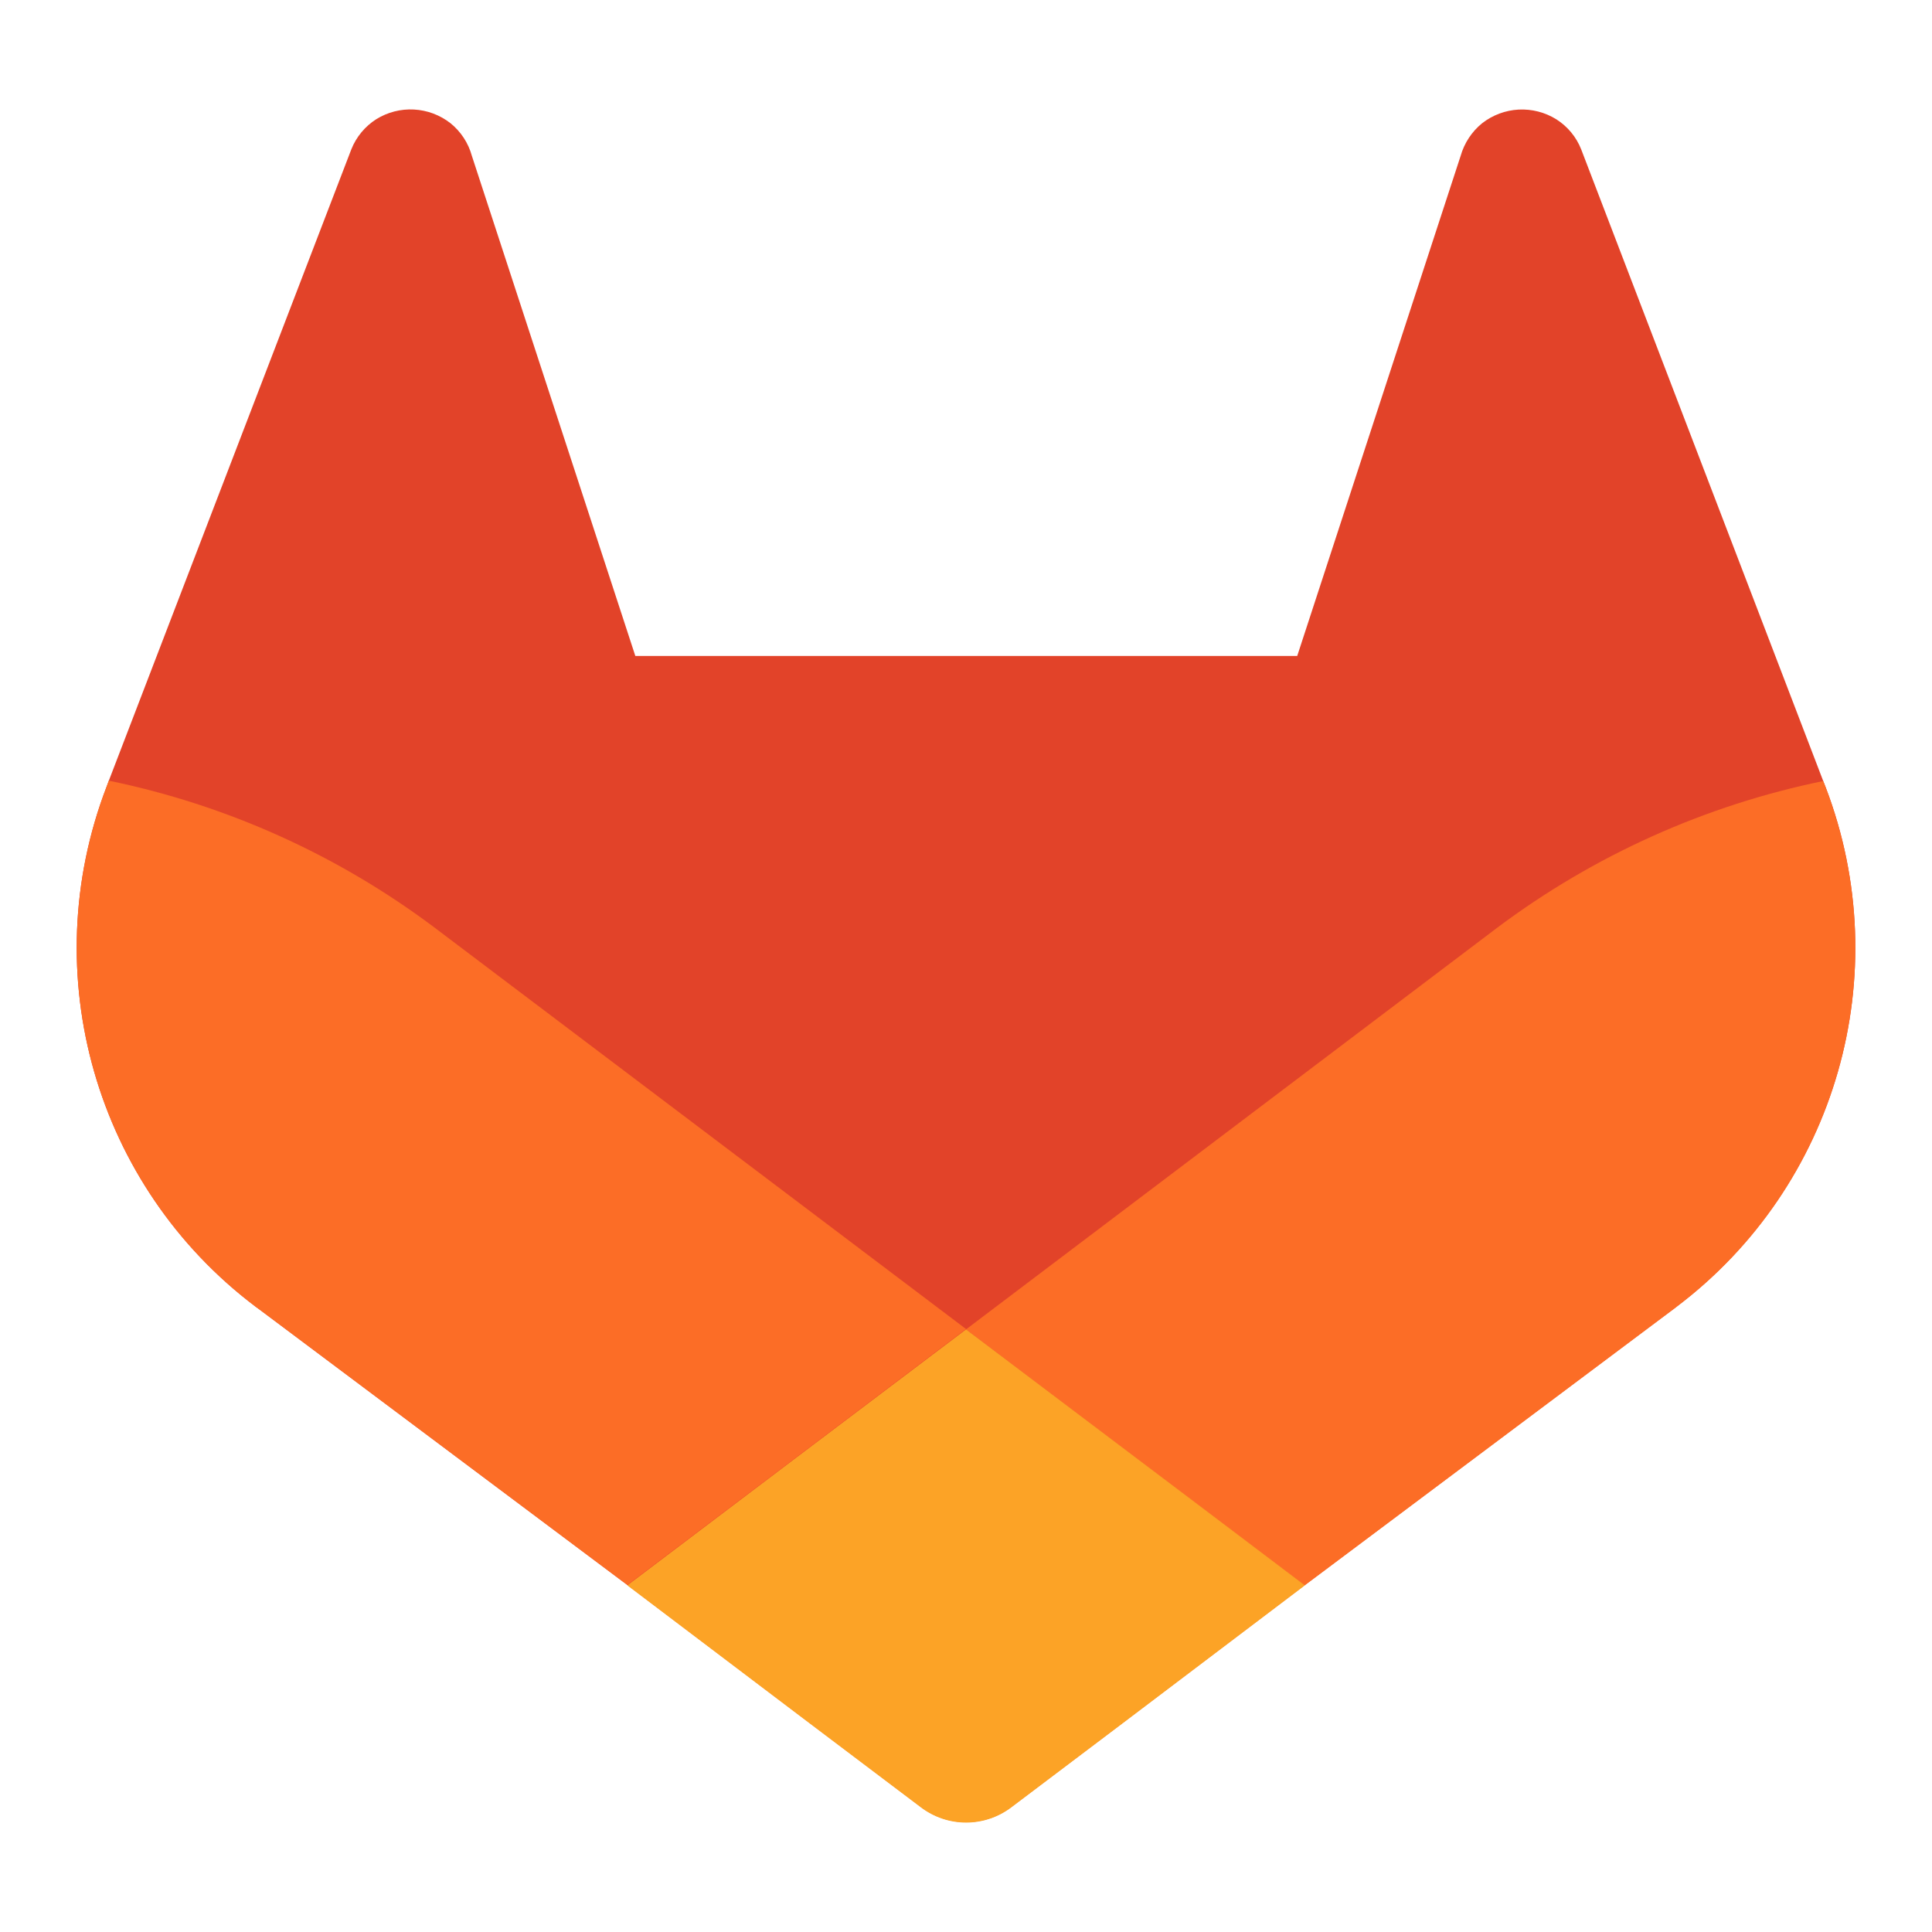
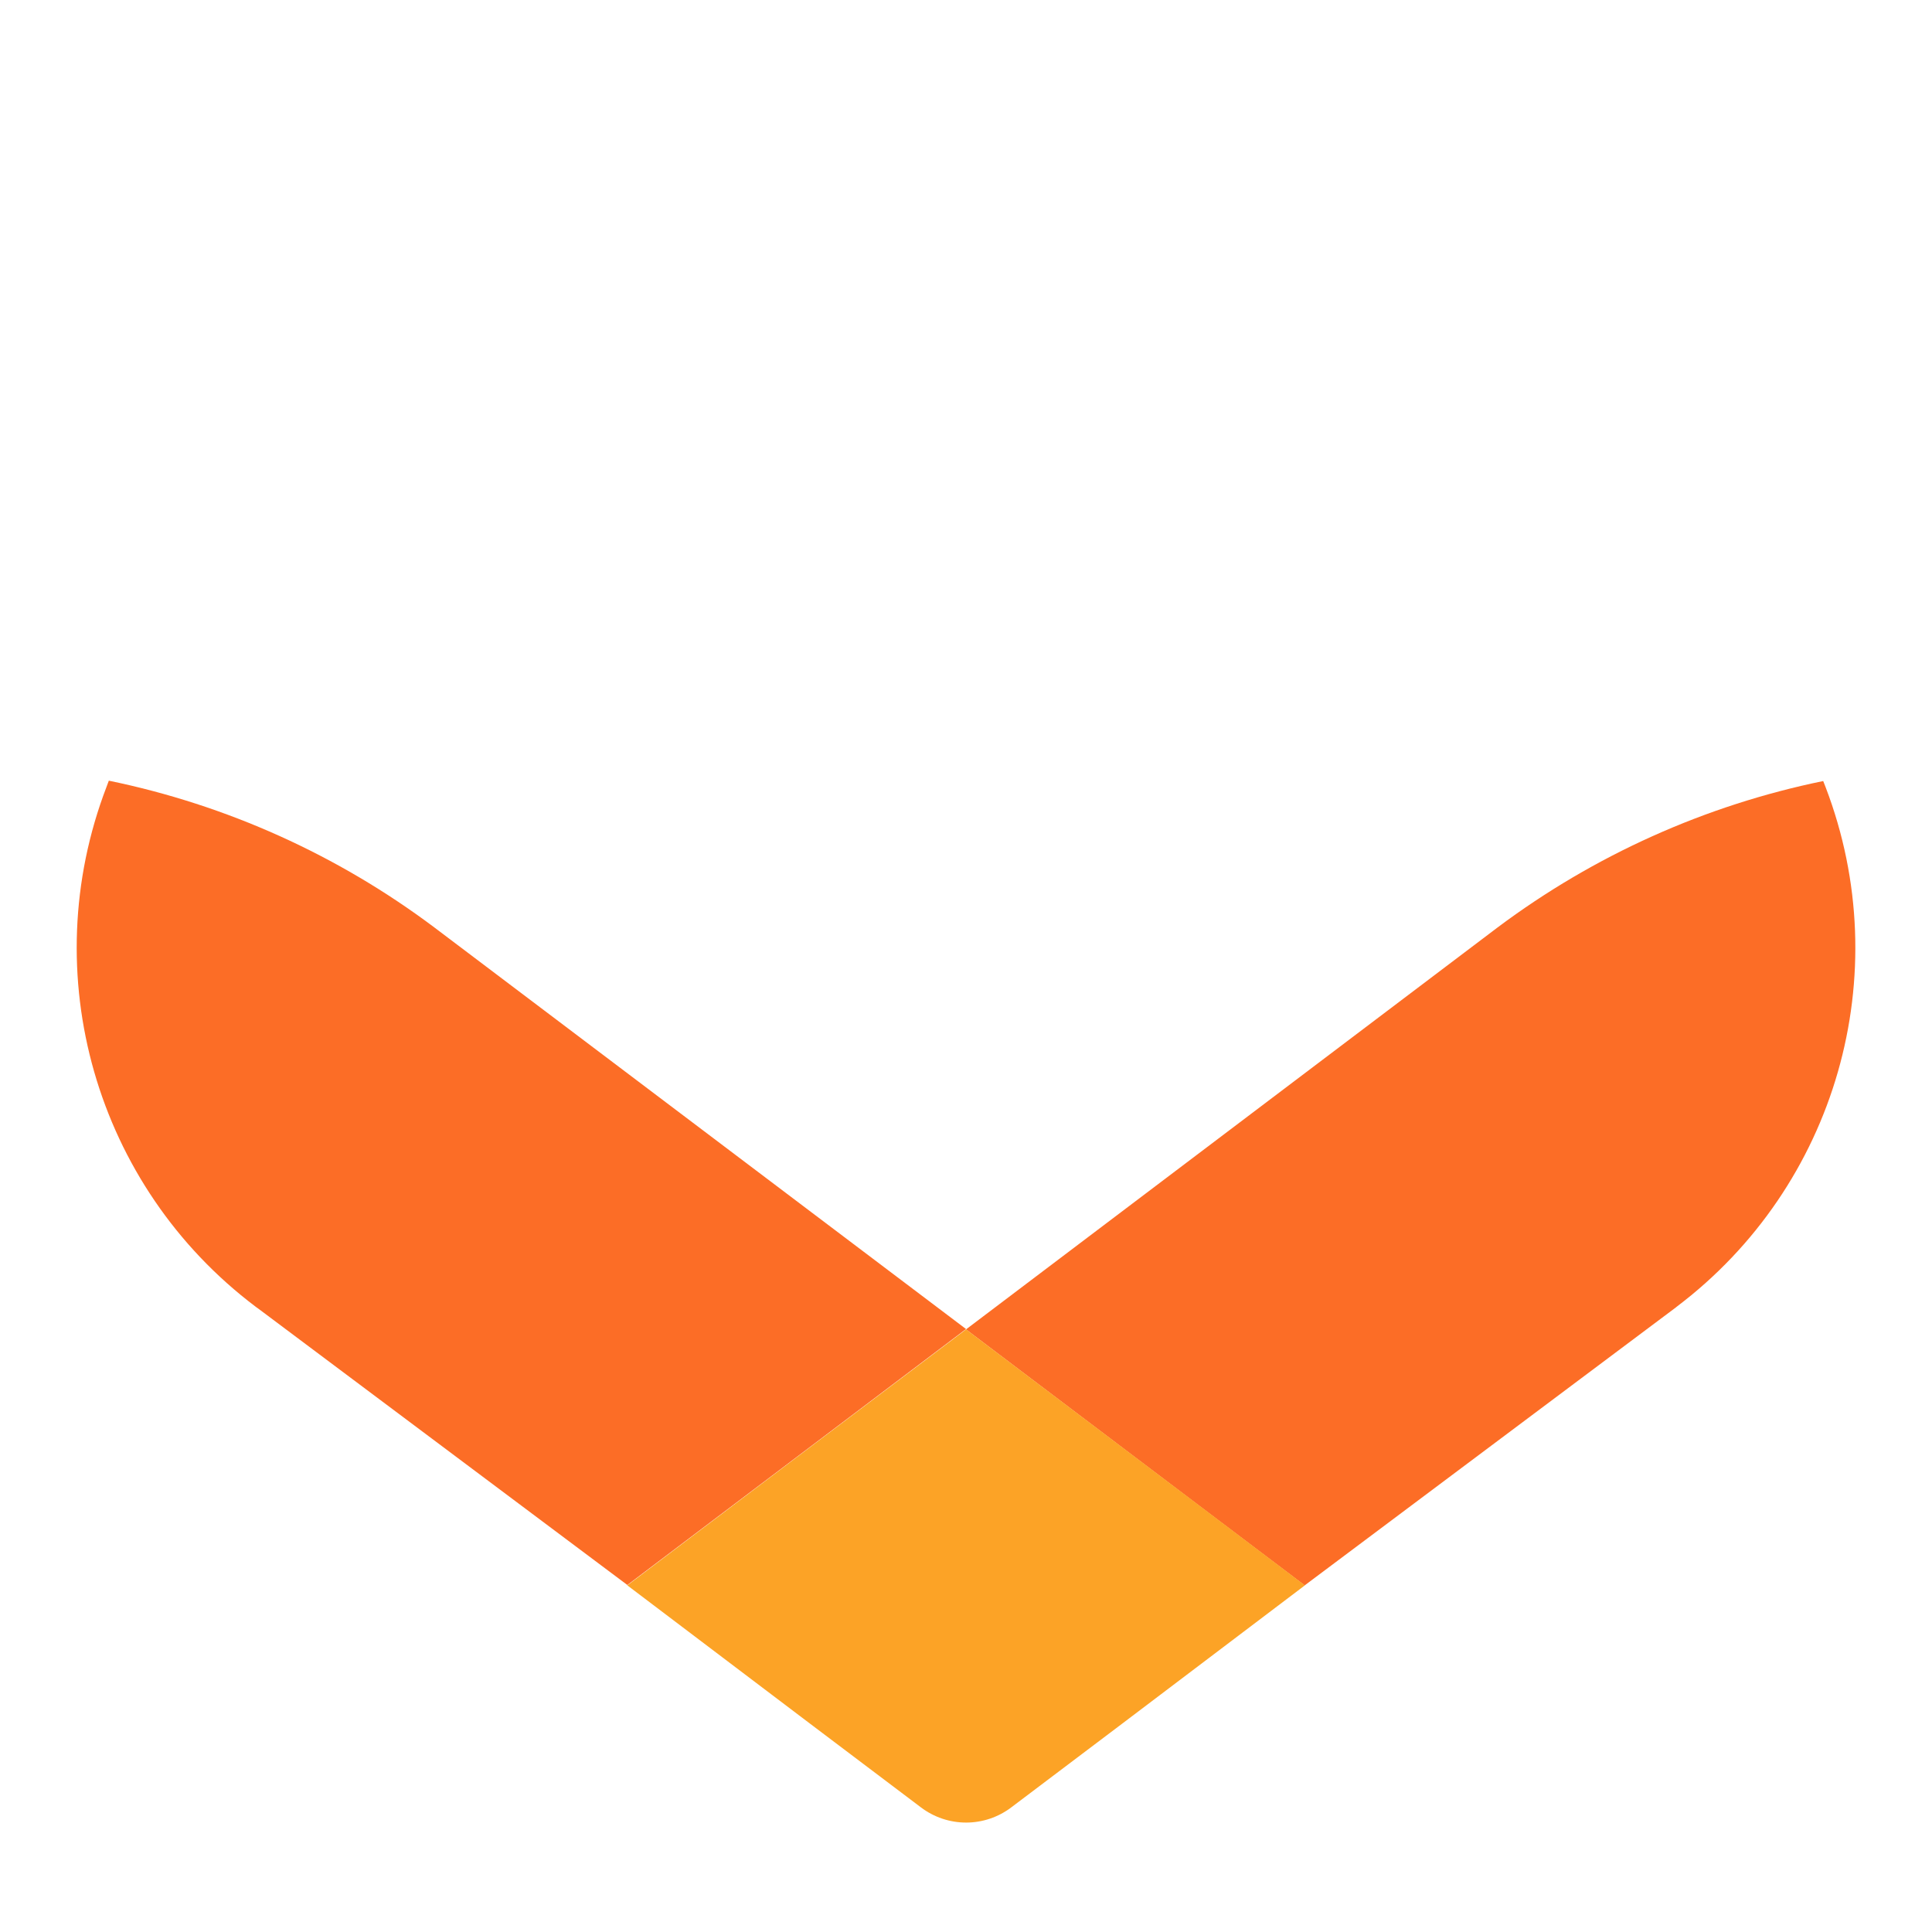
<svg xmlns="http://www.w3.org/2000/svg" width="64" height="64" viewBox="0 0 64 64" fill="none">
  <g clip-path="url(#clip0_5684_15516)">
-     <path d="M60.48 26.085L60.397 25.873L52.378 4.945C52.215 4.534 51.926 4.186 51.552 3.95C51.179 3.719 50.743 3.607 50.304 3.63C49.866 3.654 49.444 3.812 49.098 4.082C48.755 4.36 48.507 4.738 48.386 5.162L42.972 21.729H21.046L15.631 5.162C15.514 4.735 15.265 4.357 14.92 4.079C14.573 3.809 14.152 3.651 13.713 3.628C13.274 3.604 12.839 3.716 12.465 3.948C12.093 4.185 11.804 4.532 11.64 4.942L3.605 25.861L3.526 26.073C1.154 32.269 3.168 39.288 8.465 43.284L8.493 43.305L8.566 43.357L20.782 52.505L26.826 57.079L30.507 59.859C30.938 60.186 31.464 60.363 32.005 60.363C32.545 60.363 33.071 60.186 33.502 59.859L37.183 57.079L43.227 52.505L55.517 43.302L55.547 43.278C60.831 39.281 62.842 32.275 60.48 26.085Z" fill="#E24329" />
    <path d="M60.479 26.085L60.396 25.873C56.488 26.675 52.806 28.331 49.612 30.721L32 44.038C37.998 48.576 43.219 52.518 43.219 52.518L55.509 43.315L55.539 43.29C60.832 39.293 62.845 32.28 60.479 26.085Z" fill="#FC6D26" />
-     <path d="M20.781 52.517L26.825 57.092L30.506 59.871C30.937 60.198 31.463 60.375 32.004 60.375C32.544 60.375 33.07 60.198 33.501 59.871L37.182 57.092L43.226 52.517C43.226 52.517 37.998 48.563 32.001 44.038C28.259 46.861 24.519 49.688 20.781 52.517Z" fill="#FCA326" />
+     <path d="M20.781 52.517L26.825 57.092L30.506 59.871C30.937 60.198 31.463 60.375 32.004 60.375C32.544 60.375 33.07 60.198 33.501 59.871L37.182 57.092L43.226 52.517C43.226 52.517 37.998 48.563 32.001 44.038C28.259 46.861 24.519 49.688 20.781 52.517" fill="#FCA326" />
    <path d="M14.386 30.721C11.194 28.326 7.513 26.666 3.605 25.861L3.526 26.073C1.154 32.269 3.168 39.288 8.465 43.284L8.493 43.305L8.566 43.357L20.782 52.505L32.001 44.026L14.386 30.721Z" fill="#FC6D26" />
  </g>
  <defs>
    <clipPath id="clip0_5684_15516">
      <rect width="60" height="60" fill="white" transform="translate(2 2)" />
    </clipPath>
  </defs>
</svg>